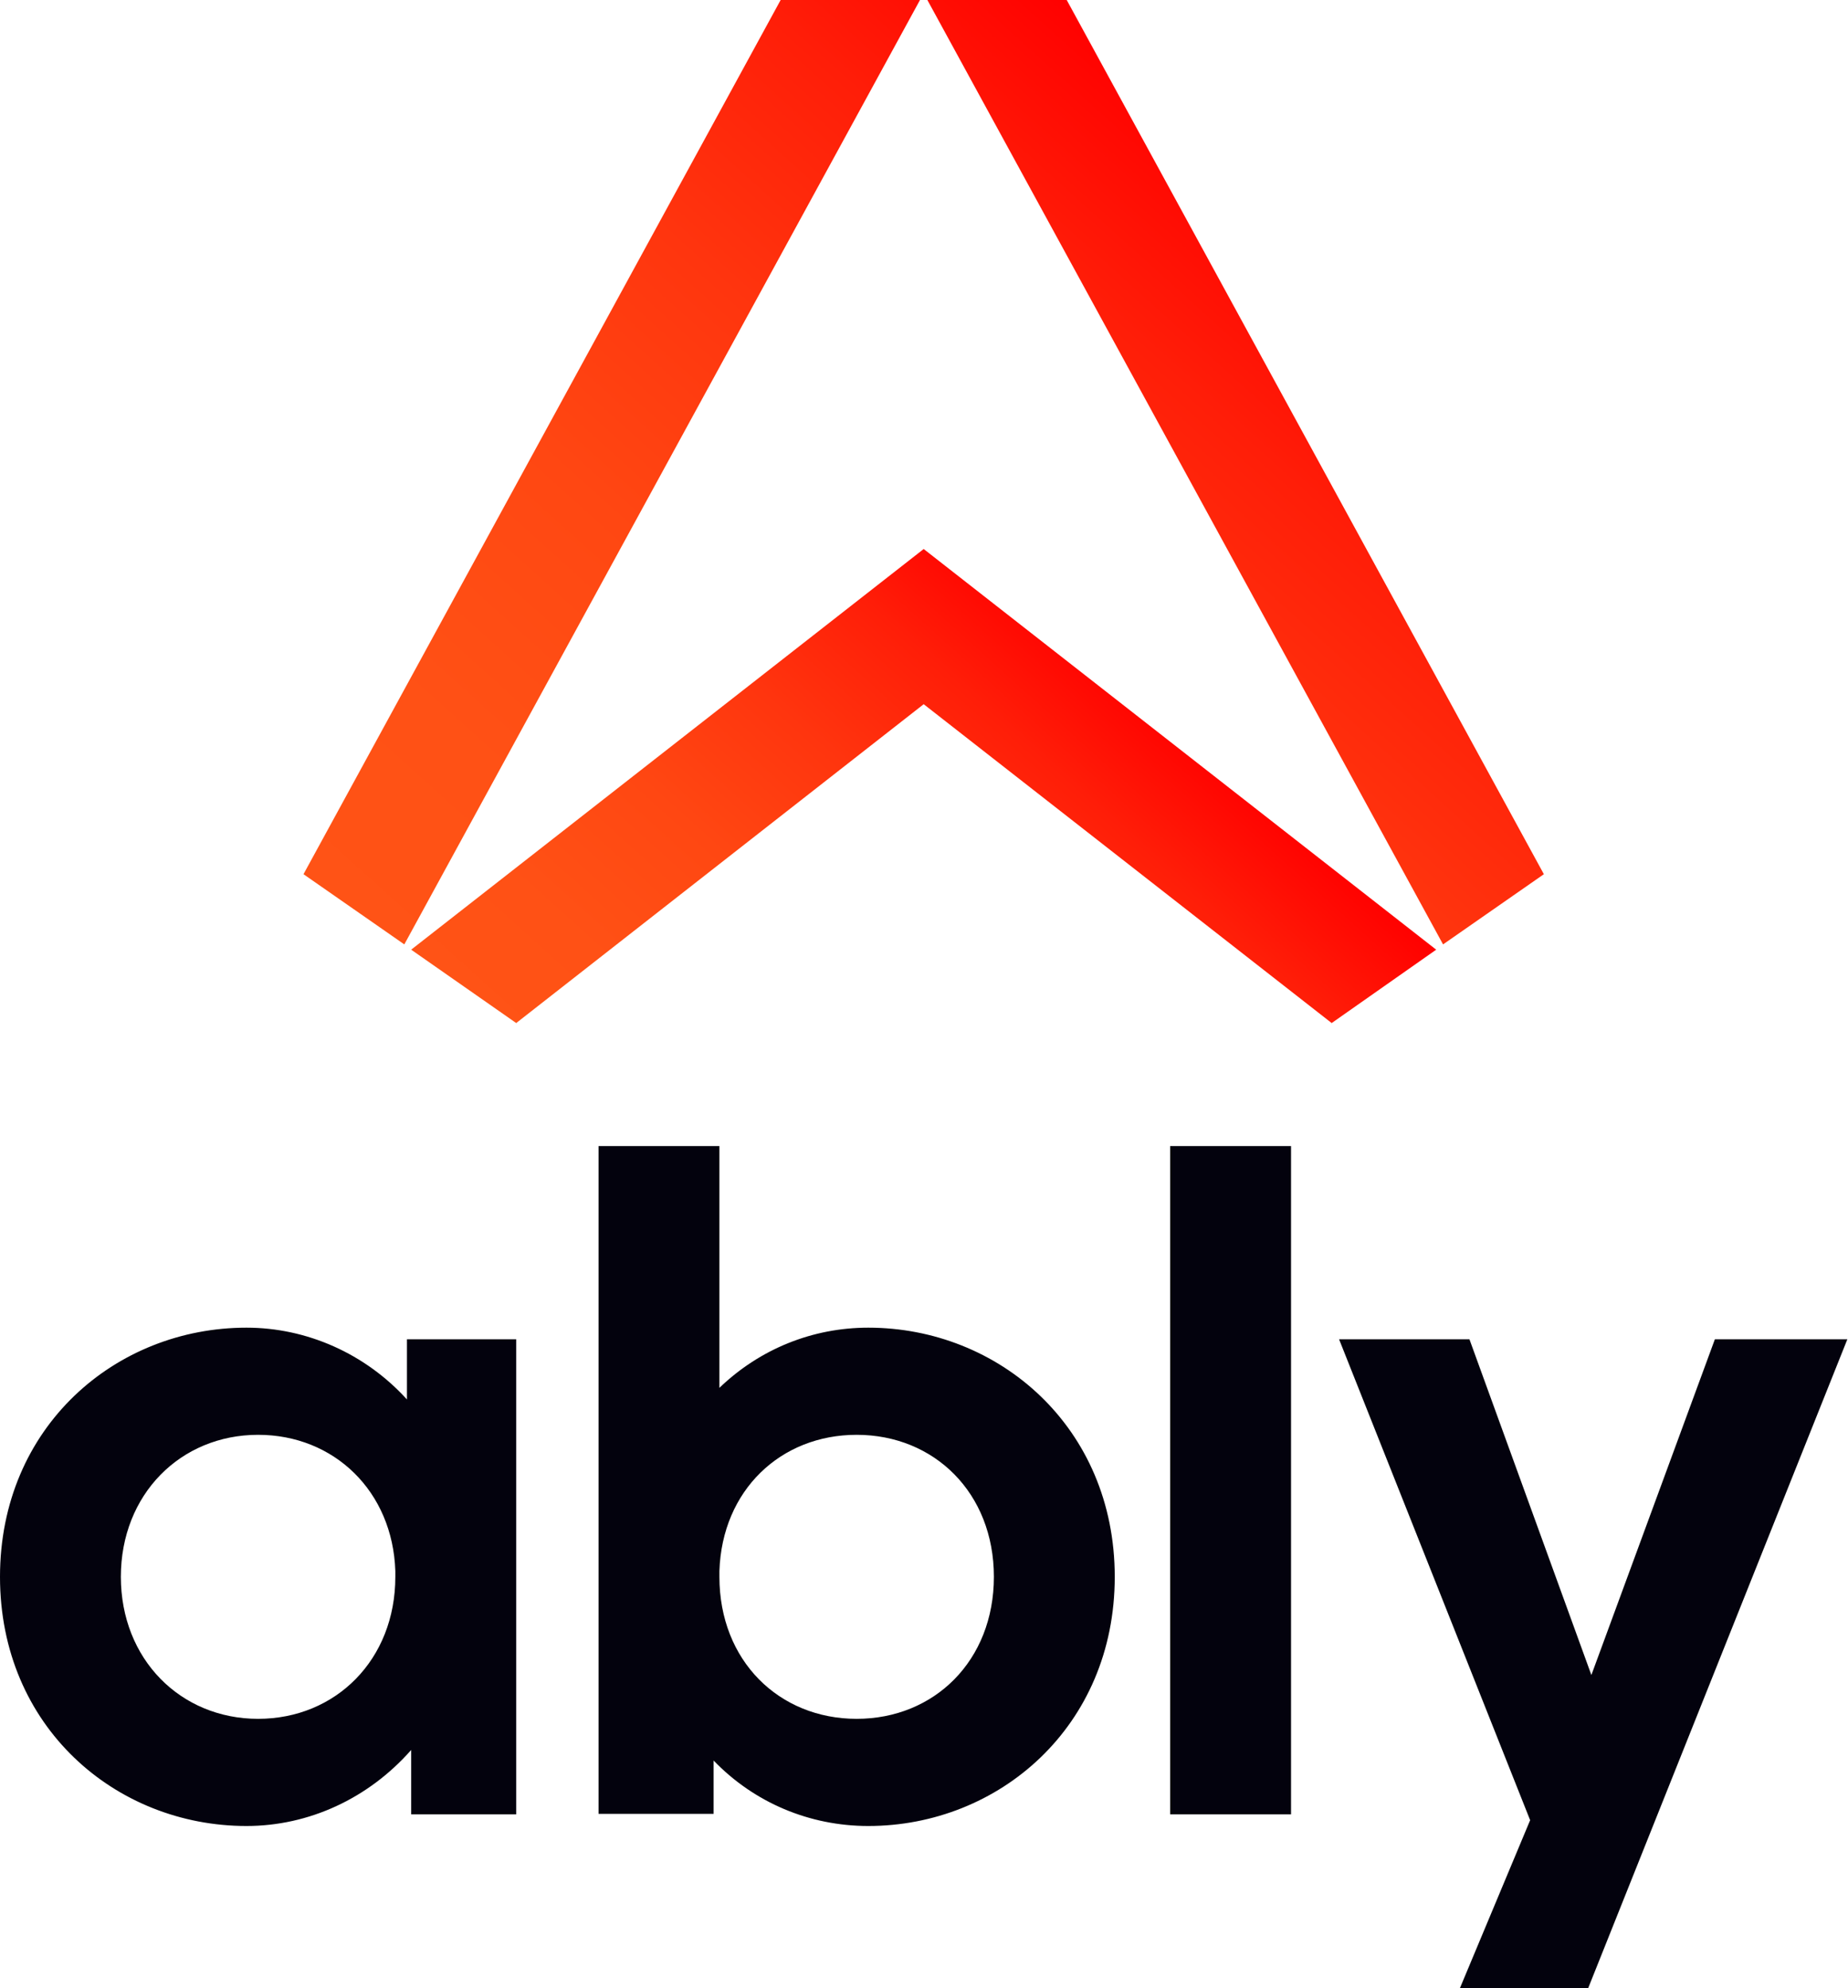
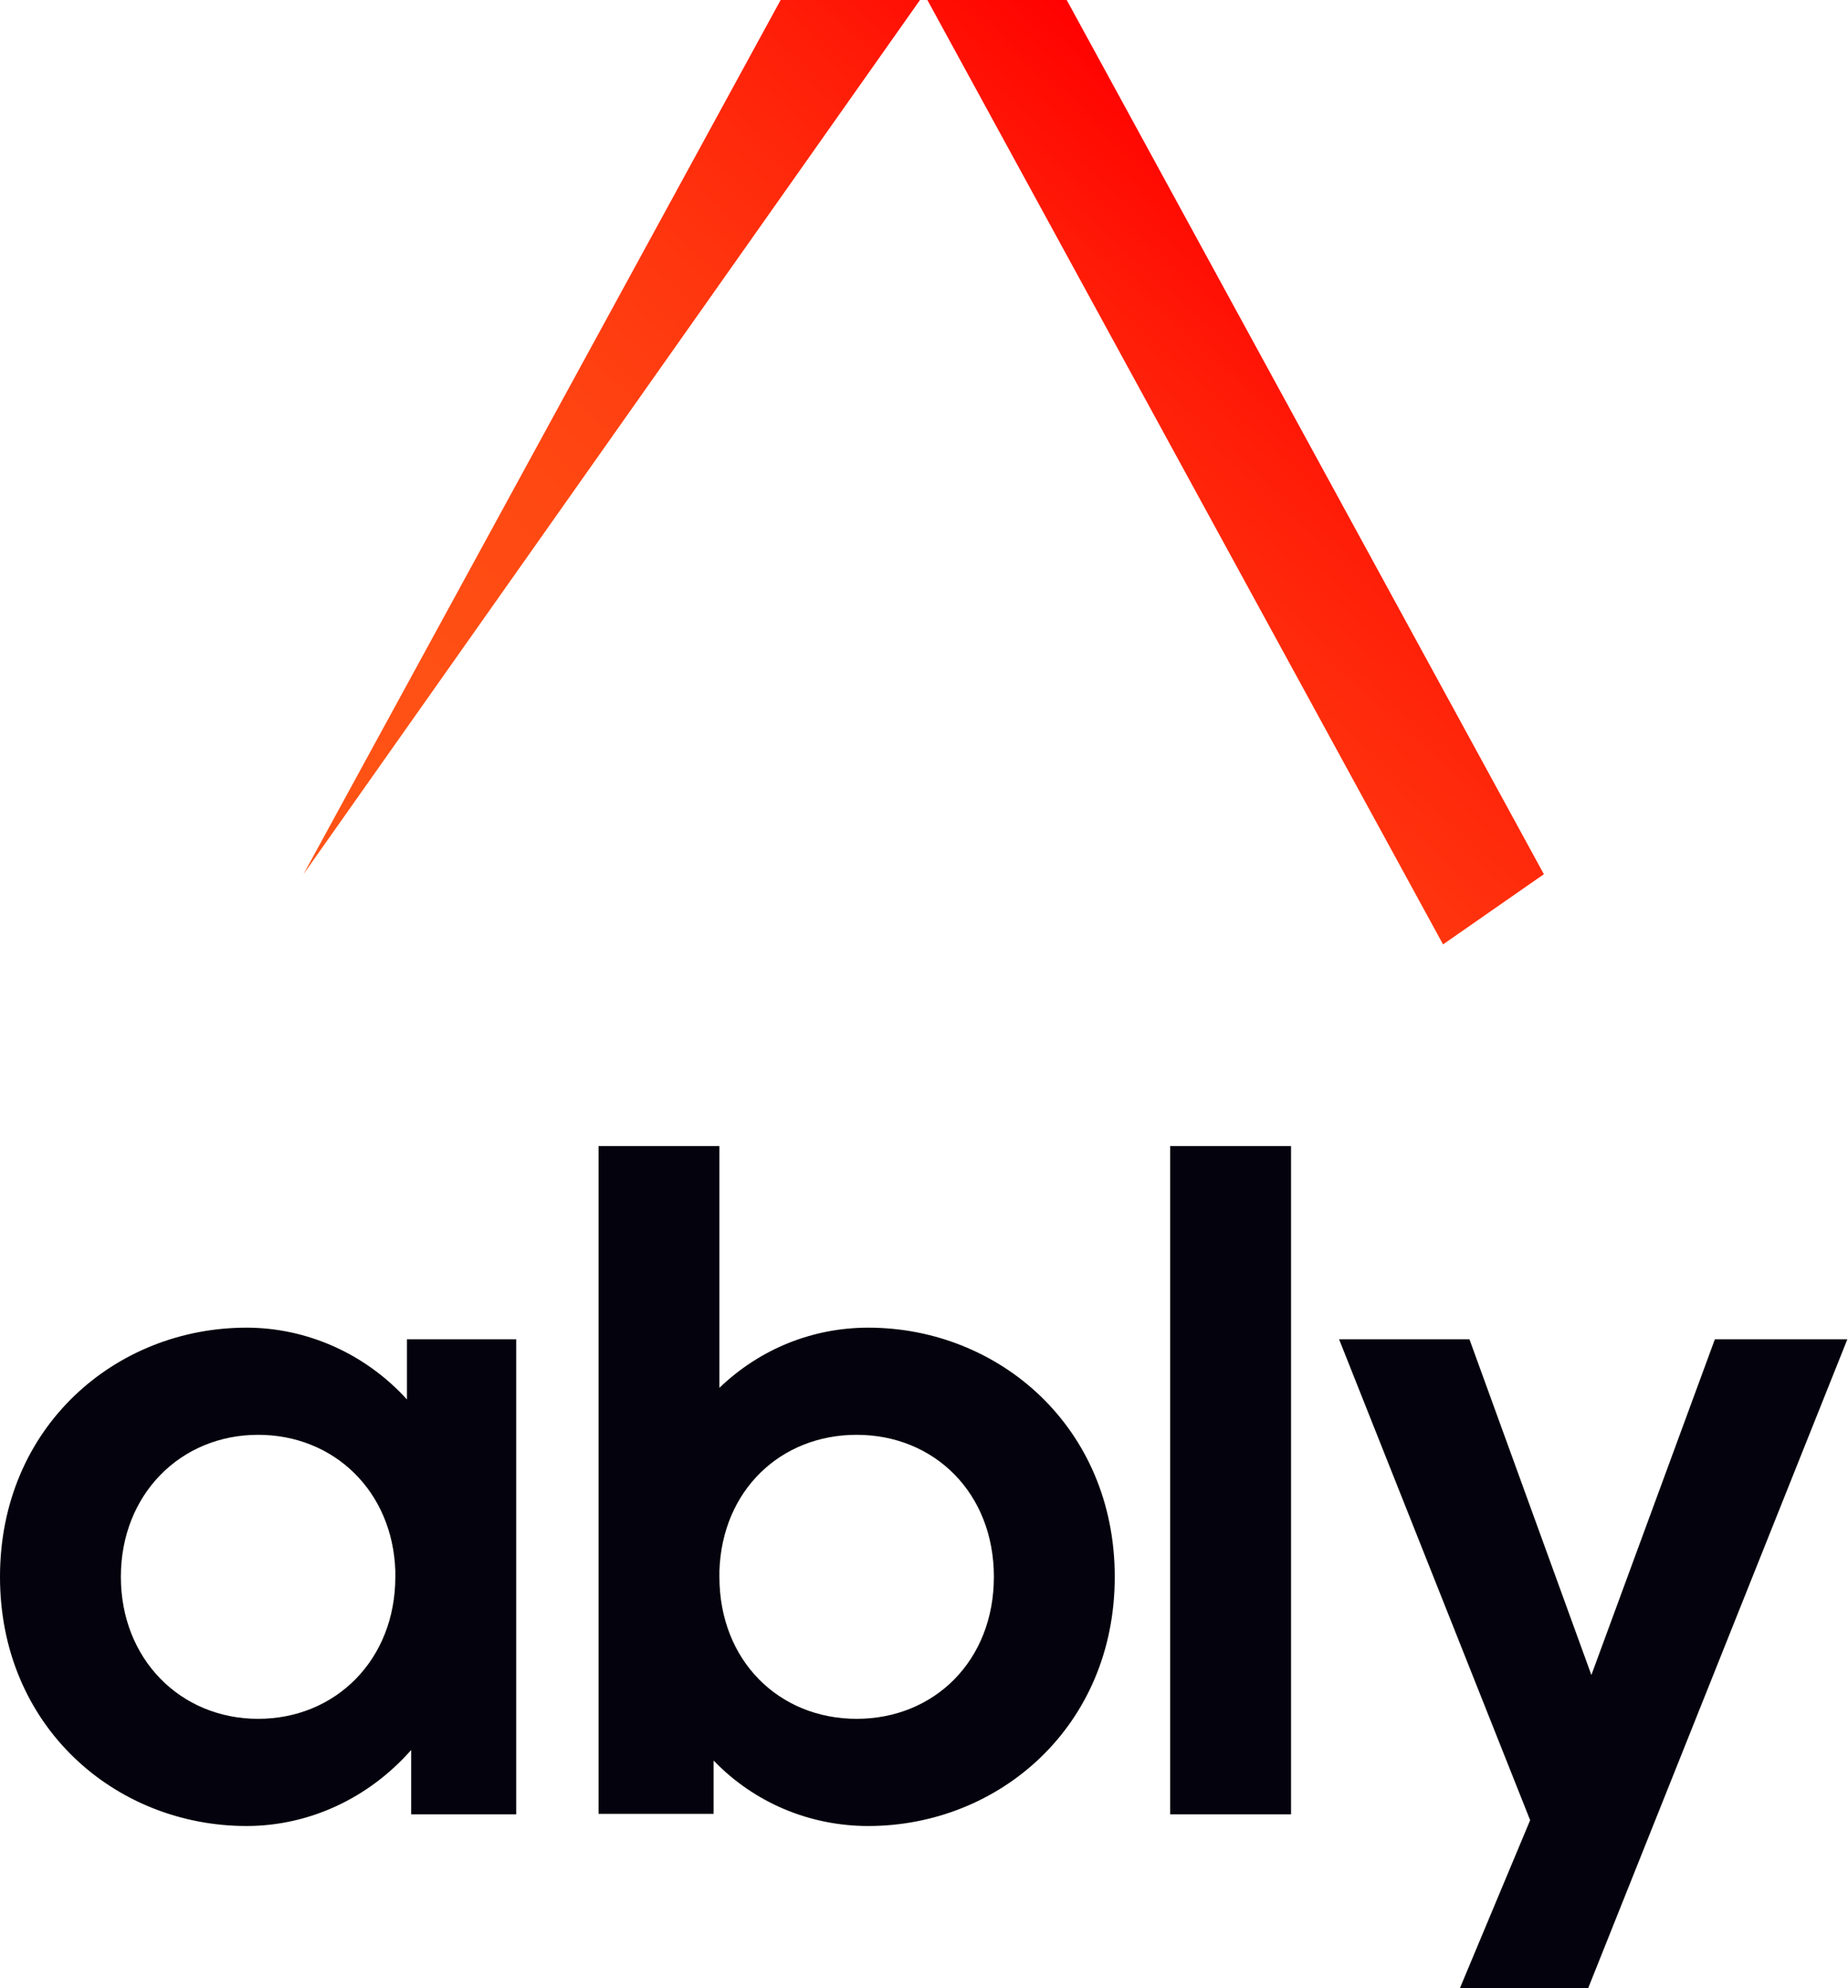
<svg xmlns="http://www.w3.org/2000/svg" width="119" height="128" viewBox="0 0 119 128" fill="none">
  <path d="M38.543 116.818V73.789H46.326V89.355C48.943 86.84 52.342 85.481 55.911 85.481C64.306 85.481 71.783 91.871 71.783 101.523C71.783 111.176 64.306 117.566 55.911 117.566C52.138 117.566 48.569 116.07 45.952 113.351V116.784H38.543V116.818ZM64 101.523C64 96.119 60.159 92.38 55.163 92.38C50.269 92.38 46.496 95.949 46.326 101.149V101.523C46.326 106.927 50.167 110.666 55.163 110.666C60.159 110.666 64 106.927 64 101.523ZM75.352 116.818V73.789H83.135V116.818H75.352ZM94.012 128L98.532 117.192L86.228 86.228H94.623L102.475 107.845L110.428 86.228H118.959L102.271 128H94.012ZM26.205 86.228V90.103C23.52 87.146 19.747 85.481 15.873 85.481C7.443 85.481 0 91.871 0 101.523C0 111.176 7.443 117.566 15.873 117.566C19.883 117.566 23.724 115.798 26.477 112.671V116.818H33.241V86.228H26.205ZM25.457 101.523C25.457 106.859 21.617 110.666 16.62 110.666C11.624 110.666 7.783 106.825 7.783 101.523C7.783 96.221 11.624 92.38 16.62 92.38C21.515 92.38 25.287 96.017 25.457 101.149V101.523Z" fill="#03020D" />
-   <path d="M59.242 0L26.035 60.805L19.543 56.285L50.269 0H59.242ZM59.717 0L92.924 60.805L99.416 56.285L68.69 0H59.717Z" fill="url(#paint0_linear_103_186)" />
-   <path d="M92.482 61.145L59.48 35.348L26.477 61.145L33.241 65.869L59.48 45.34L85.752 65.869L92.482 61.145Z" fill="url(#paint1_linear_103_186)" />
+   <path d="M59.242 0L19.543 56.285L50.269 0H59.242ZM59.717 0L92.924 60.805L99.416 56.285L68.69 0H59.717Z" fill="url(#paint0_linear_103_186)" />
  <defs>
    <linearGradient id="paint0_linear_103_186" x1="30.811" y1="77.039" x2="86.368" y2="15.338" gradientUnits="userSpaceOnUse">
      <stop stop-color="#FF5416" />
      <stop offset="0.254" stop-color="#FF5115" />
      <stop offset="0.461" stop-color="#FF4712" />
      <stop offset="0.652" stop-color="#FF350E" />
      <stop offset="0.833" stop-color="#FF1E08" />
      <stop offset="1" stop-color="#FF0000" />
    </linearGradient>
    <linearGradient id="paint1_linear_103_186" x1="41.588" y1="81.028" x2="74.424" y2="44.56" gradientUnits="userSpaceOnUse">
      <stop stop-color="#FF5416" />
      <stop offset="0.254" stop-color="#FF5115" />
      <stop offset="0.461" stop-color="#FF4712" />
      <stop offset="0.652" stop-color="#FF350E" />
      <stop offset="0.833" stop-color="#FF1E08" />
      <stop offset="1" stop-color="#FF0000" />
    </linearGradient>
  </defs>
</svg>